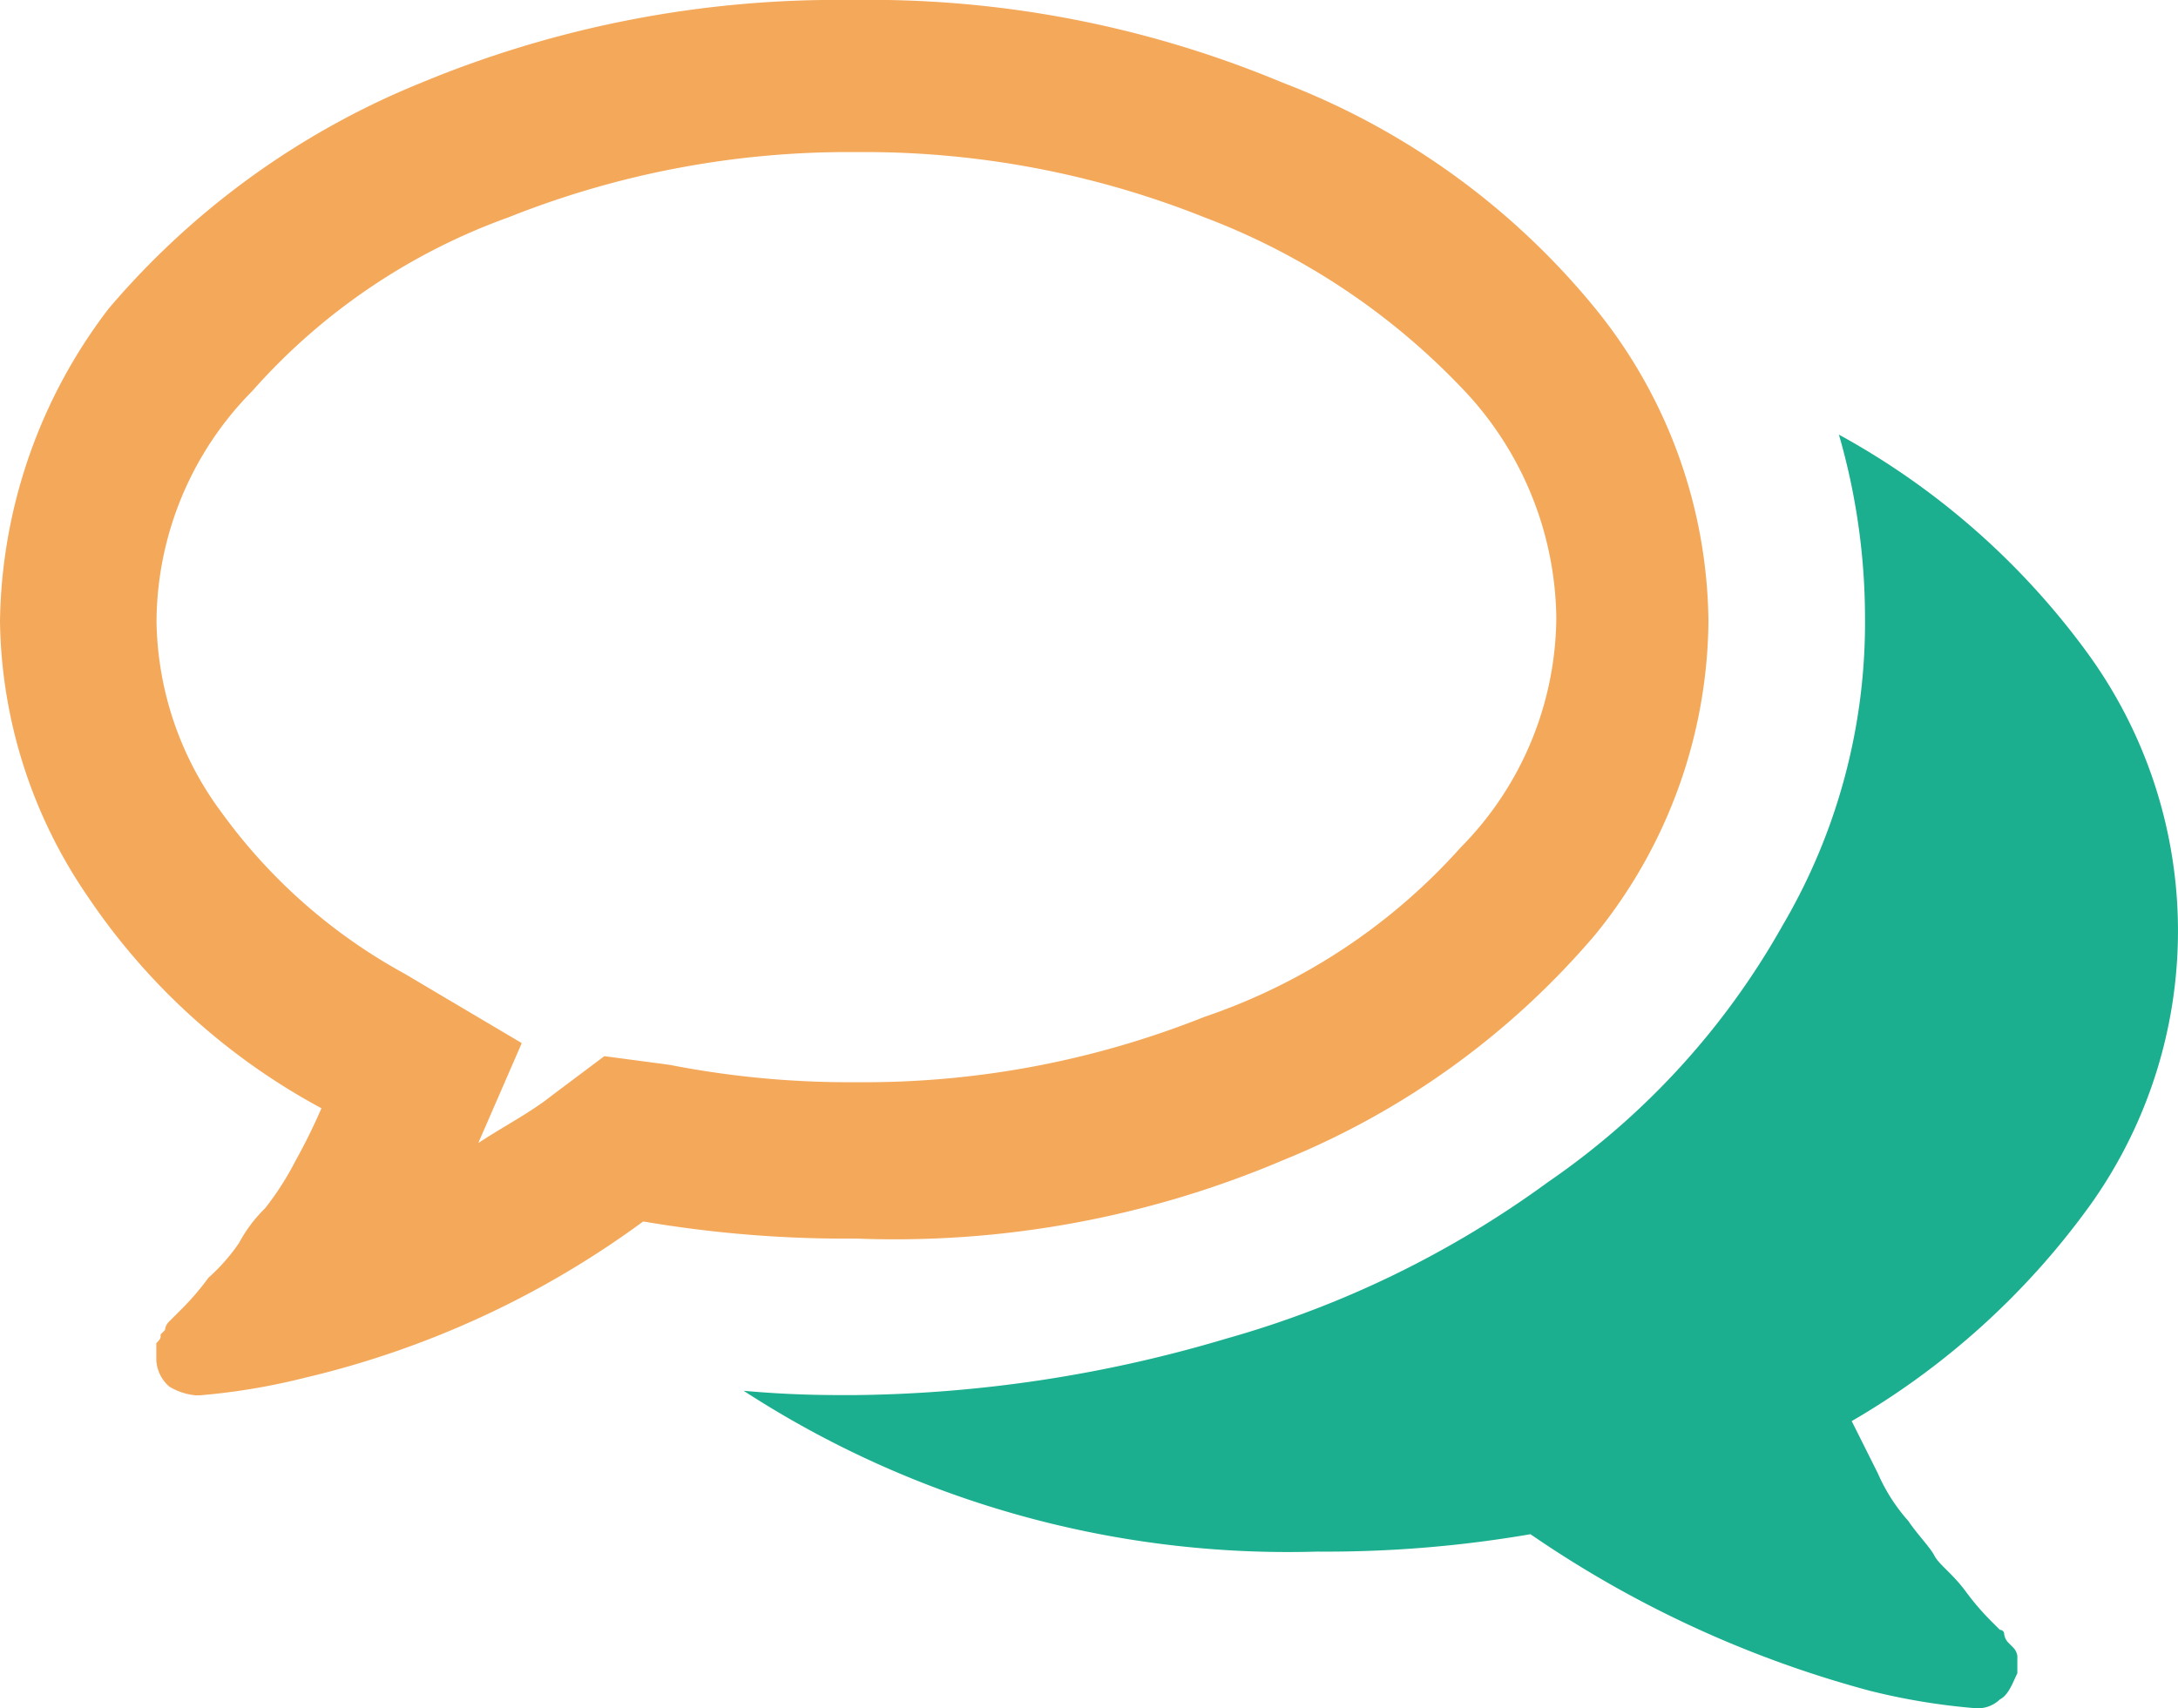
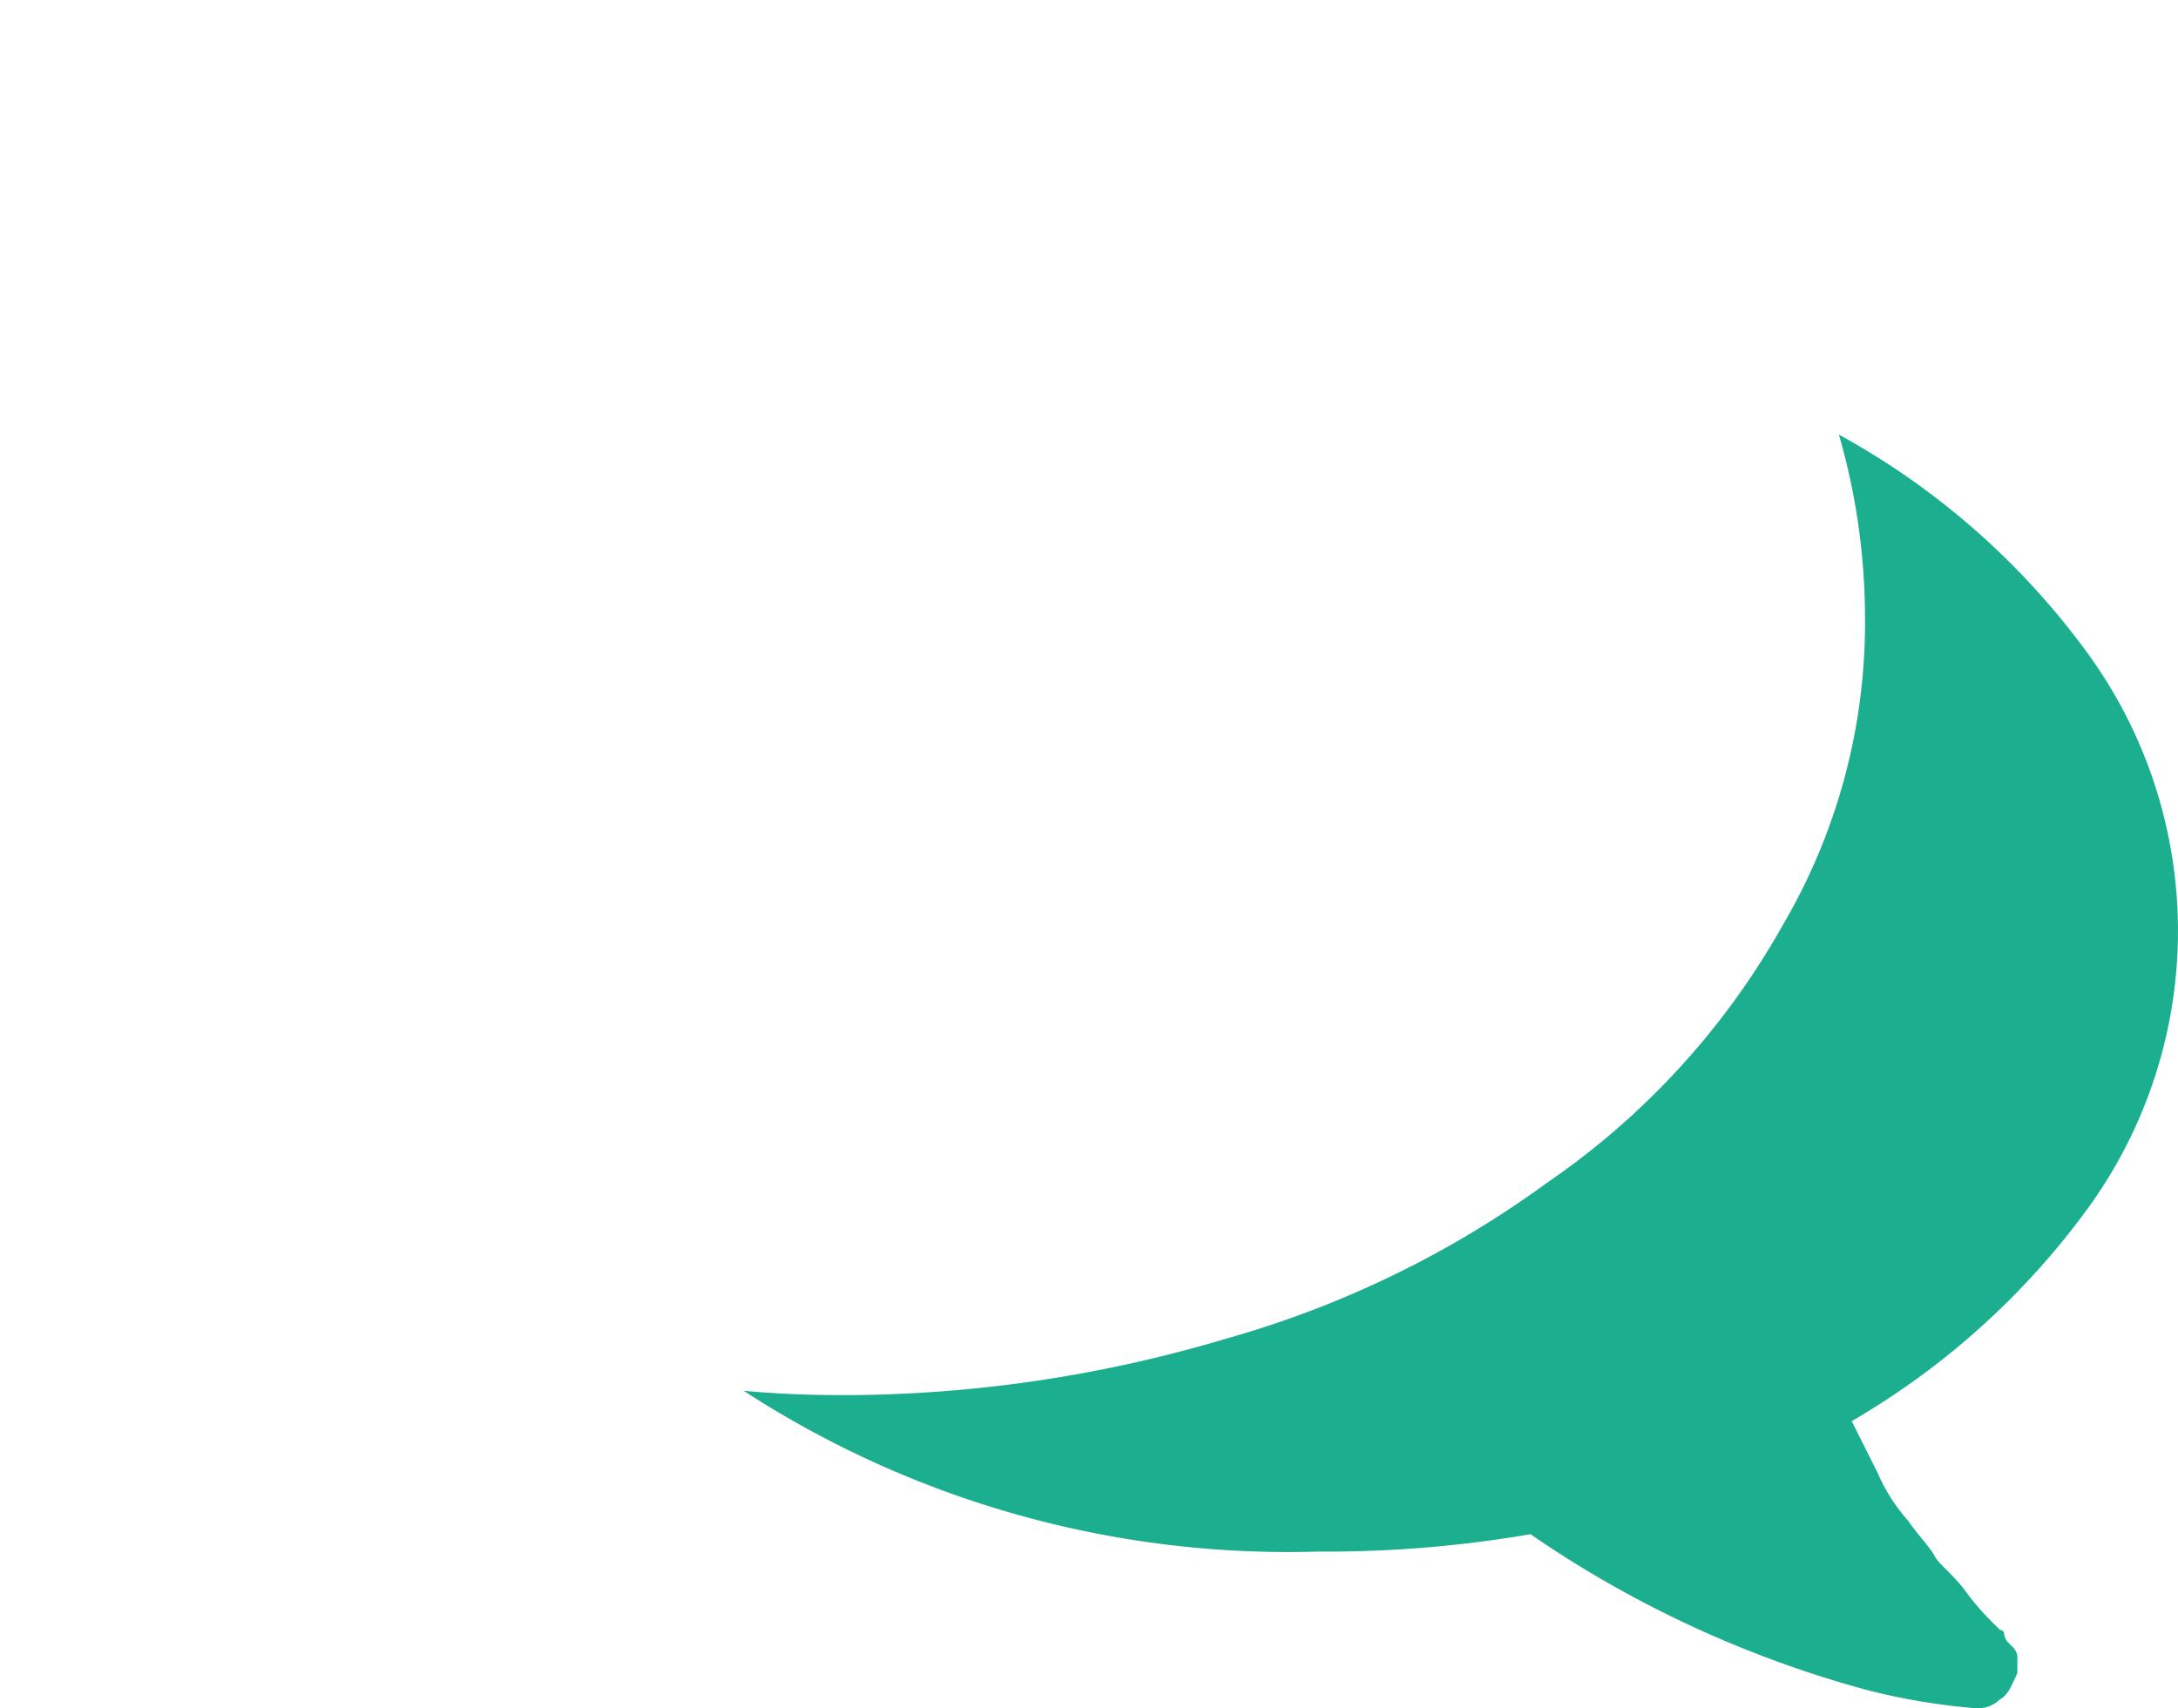
<svg xmlns="http://www.w3.org/2000/svg" viewBox="0 0 42.72 33.511">
  <defs>
    <style>.a{fill:#f4a85a}.b{fill:#1baf90}</style>
  </defs>
-   <path class="a" d="M25.154 22.767a15.862 15.862 0 0 0 6.139-4.434 9.875 9.875 0 0 0 2.217-6.139 9.875 9.875 0 0 0-2.217-6.139 14.682 14.682 0 0 0-6.139-4.435A20.991 20.991 0 0 0 16.713 0a21.281 21.281 0 0 0-8.442 1.62 15.862 15.862 0 0 0-6.139 4.434A10.312 10.312 0 0 0 0 12.193a9.758 9.758 0 0 0 1.705 5.372 12.876 12.876 0 0 0 4.6 4.178 11.419 11.419 0 0 1-.505 1.024 5.735 5.735 0 0 1-.6.938 2.8 2.8 0 0 0-.512.682 3.727 3.727 0 0 1-.6.682 5.1 5.1 0 0 1-.512.6l-.085.085-.085.085-.085.085a.264.264 0 0 0-.085.171l-.085.085c0 .085 0 .085-.085.171v.341a.737.737 0 0 0 .256.512 1.212 1.212 0 0 0 .512.171h.085a12.776 12.776 0 0 0 2.046-.341 18.276 18.276 0 0 0 6.651-3.07 23.656 23.656 0 0 0 4.184.336 19.46 19.46 0 0 0 8.354-1.533zm-13.3-2.046l-1.023.767c-.426.341-.938.6-1.45.938l.853-1.961L7.93 19.1a10.853 10.853 0 0 1-3.581-3.155 6.424 6.424 0 0 1-1.279-3.752 6.469 6.469 0 0 1 1.876-4.519 12.225 12.225 0 0 1 5.03-3.411A17.984 17.984 0 0 1 16.8 2.984a17.984 17.984 0 0 1 6.822 1.279 13.645 13.645 0 0 1 5.028 3.326 6.62 6.62 0 0 1 1.876 4.519 6.469 6.469 0 0 1-1.876 4.519 11.84 11.84 0 0 1-5.031 3.325 17.984 17.984 0 0 1-6.819 1.28 18.351 18.351 0 0 1-3.667-.341z" />
  <path class="b" d="M41.014 23.62a9.261 9.261 0 0 0-.085-10.829 14.874 14.874 0 0 0-4.86-4.264 12.982 12.982 0 0 1 .512 3.581 11.728 11.728 0 0 1-1.62 6.054 15.04 15.04 0 0 1-4.6 5.031 19.755 19.755 0 0 1-6.31 3.07 26.323 26.323 0 0 1-7.333 1.108c-.512 0-1.194 0-2.132-.085a19.6 19.6 0 0 0 11.255 3.155 23.656 23.656 0 0 0 4.178-.341 21.6 21.6 0 0 0 6.651 3.07 12.776 12.776 0 0 0 2.046.341.626.626 0 0 0 .512-.171c.171-.085.256-.341.341-.512v-.341a.3.3 0 0 0-.088-.17l-.085-.085a.3.3 0 0 1-.085-.171.084.084 0 0 0-.085-.085l-.085-.085-.085-.085a5.1 5.1 0 0 1-.512-.6c-.256-.341-.512-.512-.6-.682s-.341-.426-.512-.682a3.521 3.521 0 0 1-.6-.938l-.512-1.023a15.122 15.122 0 0 0 4.694-4.261z" />
</svg>